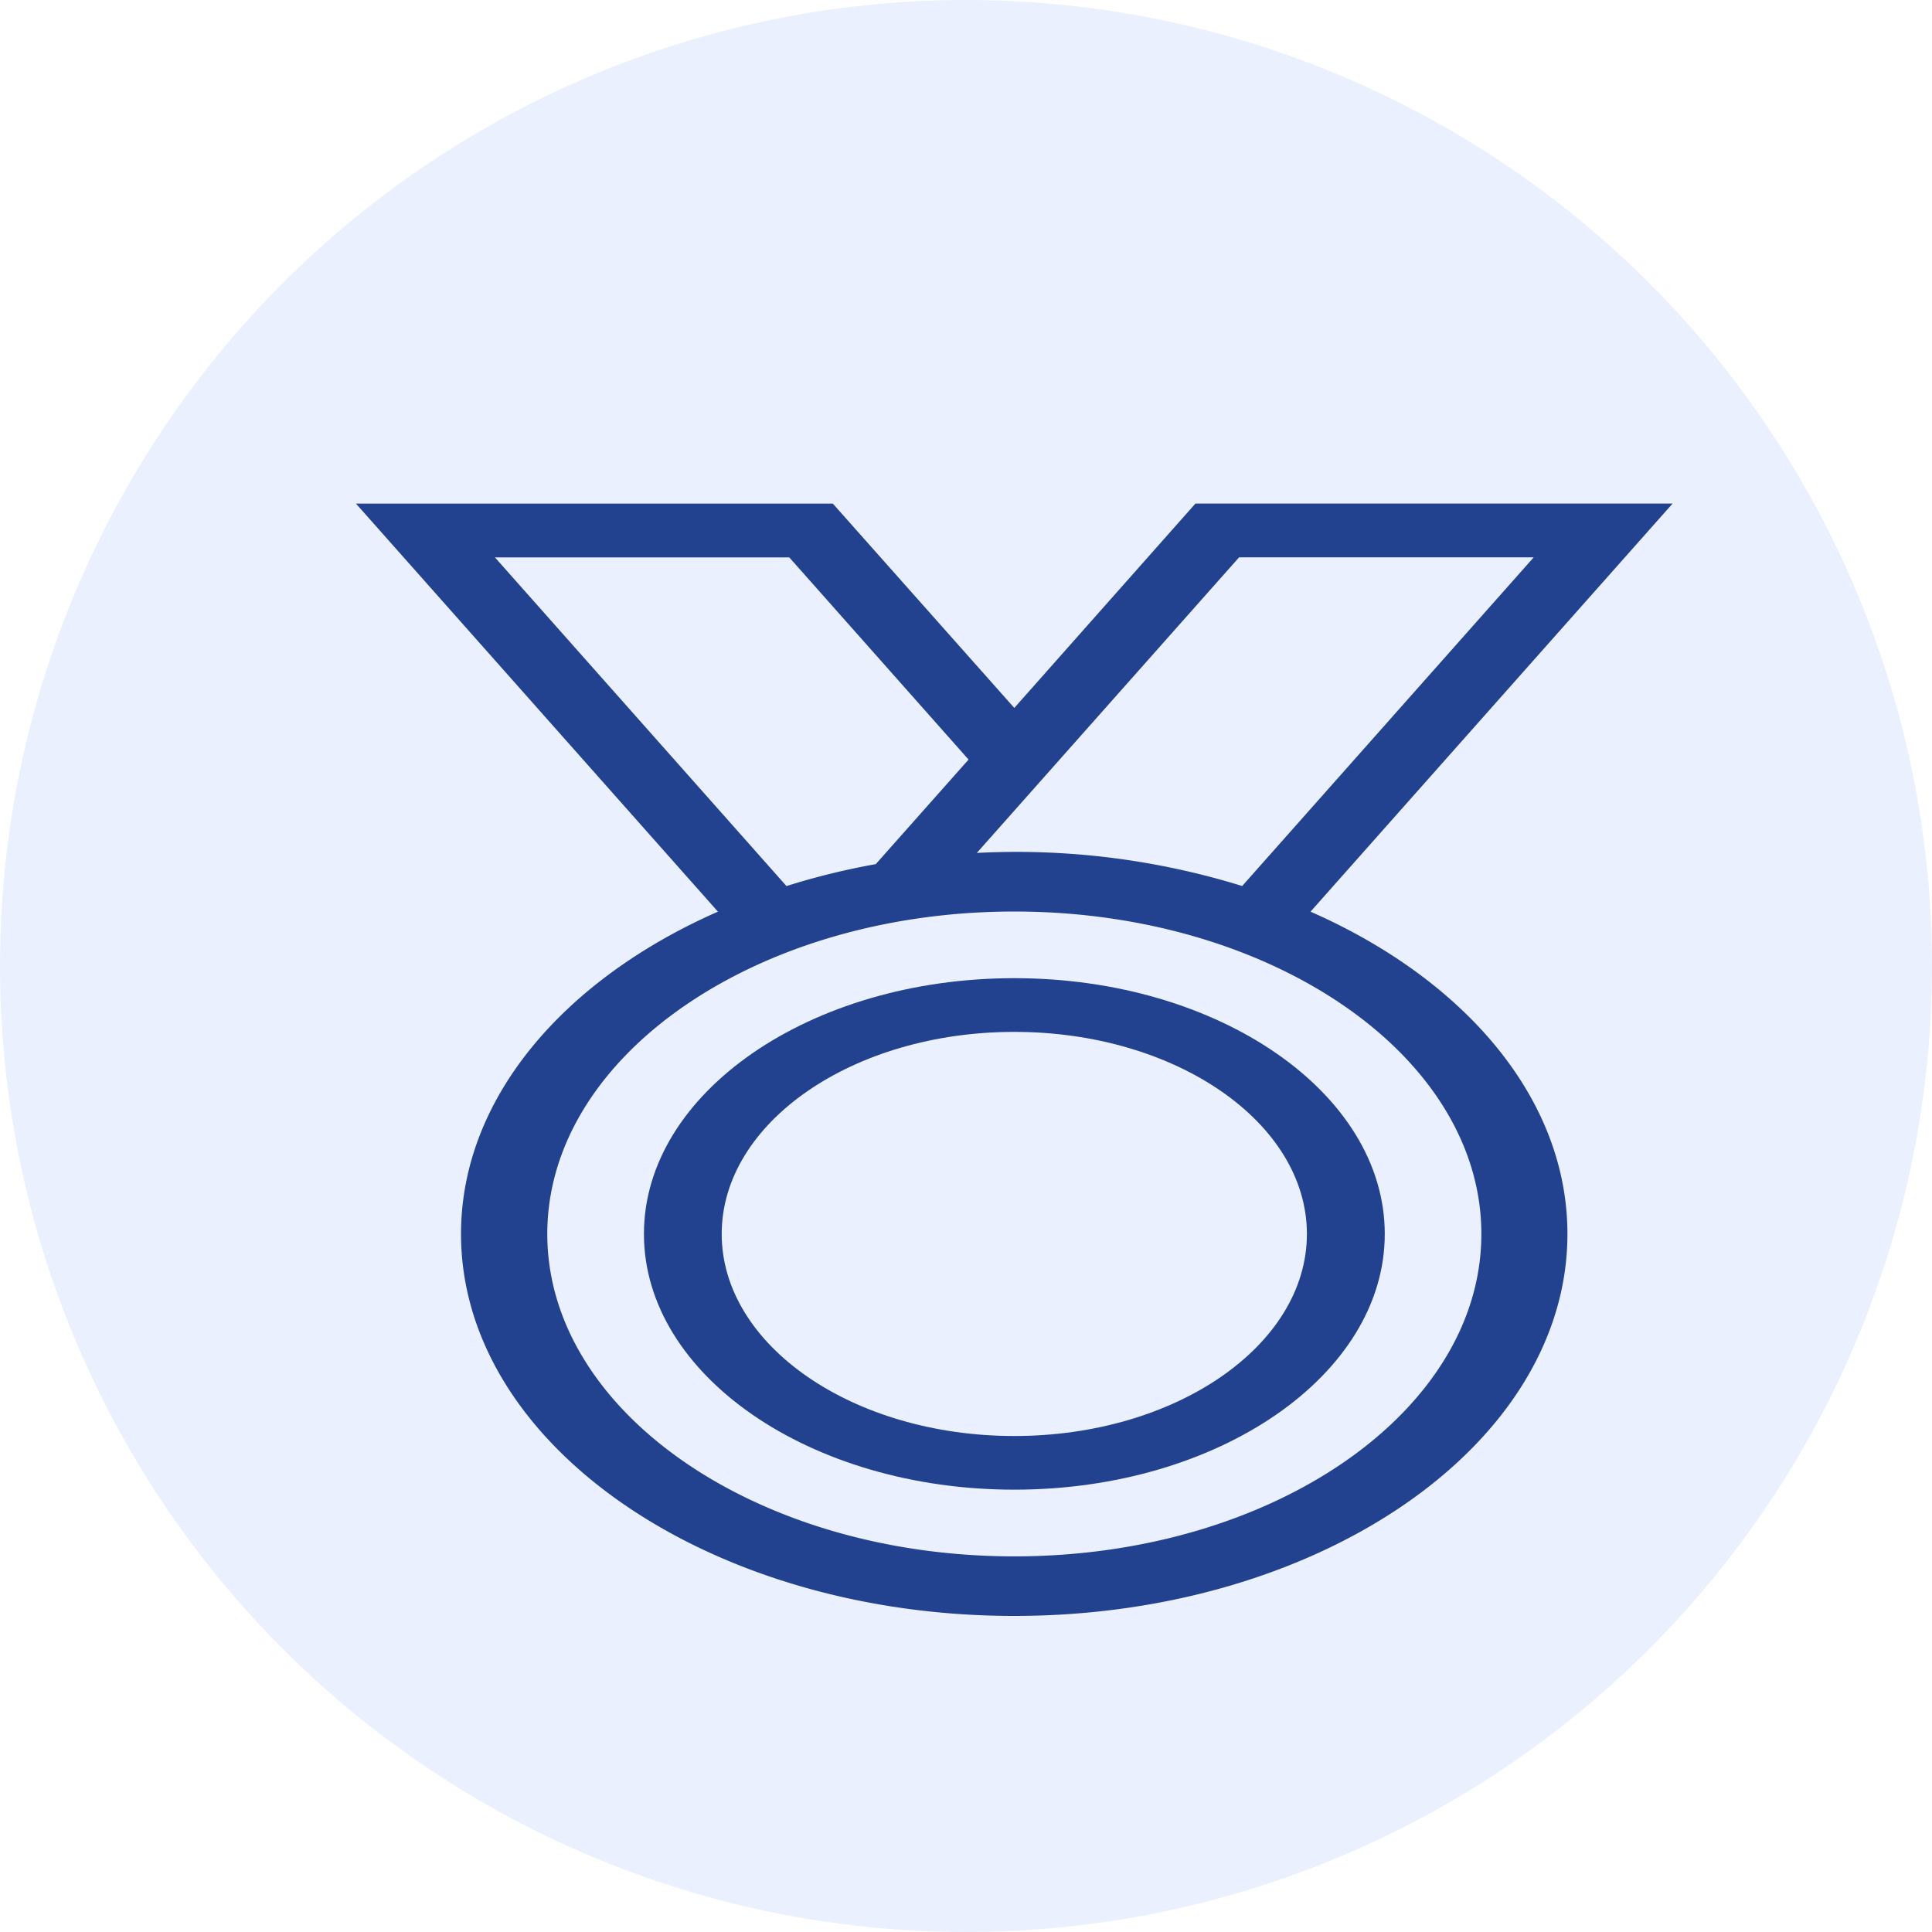
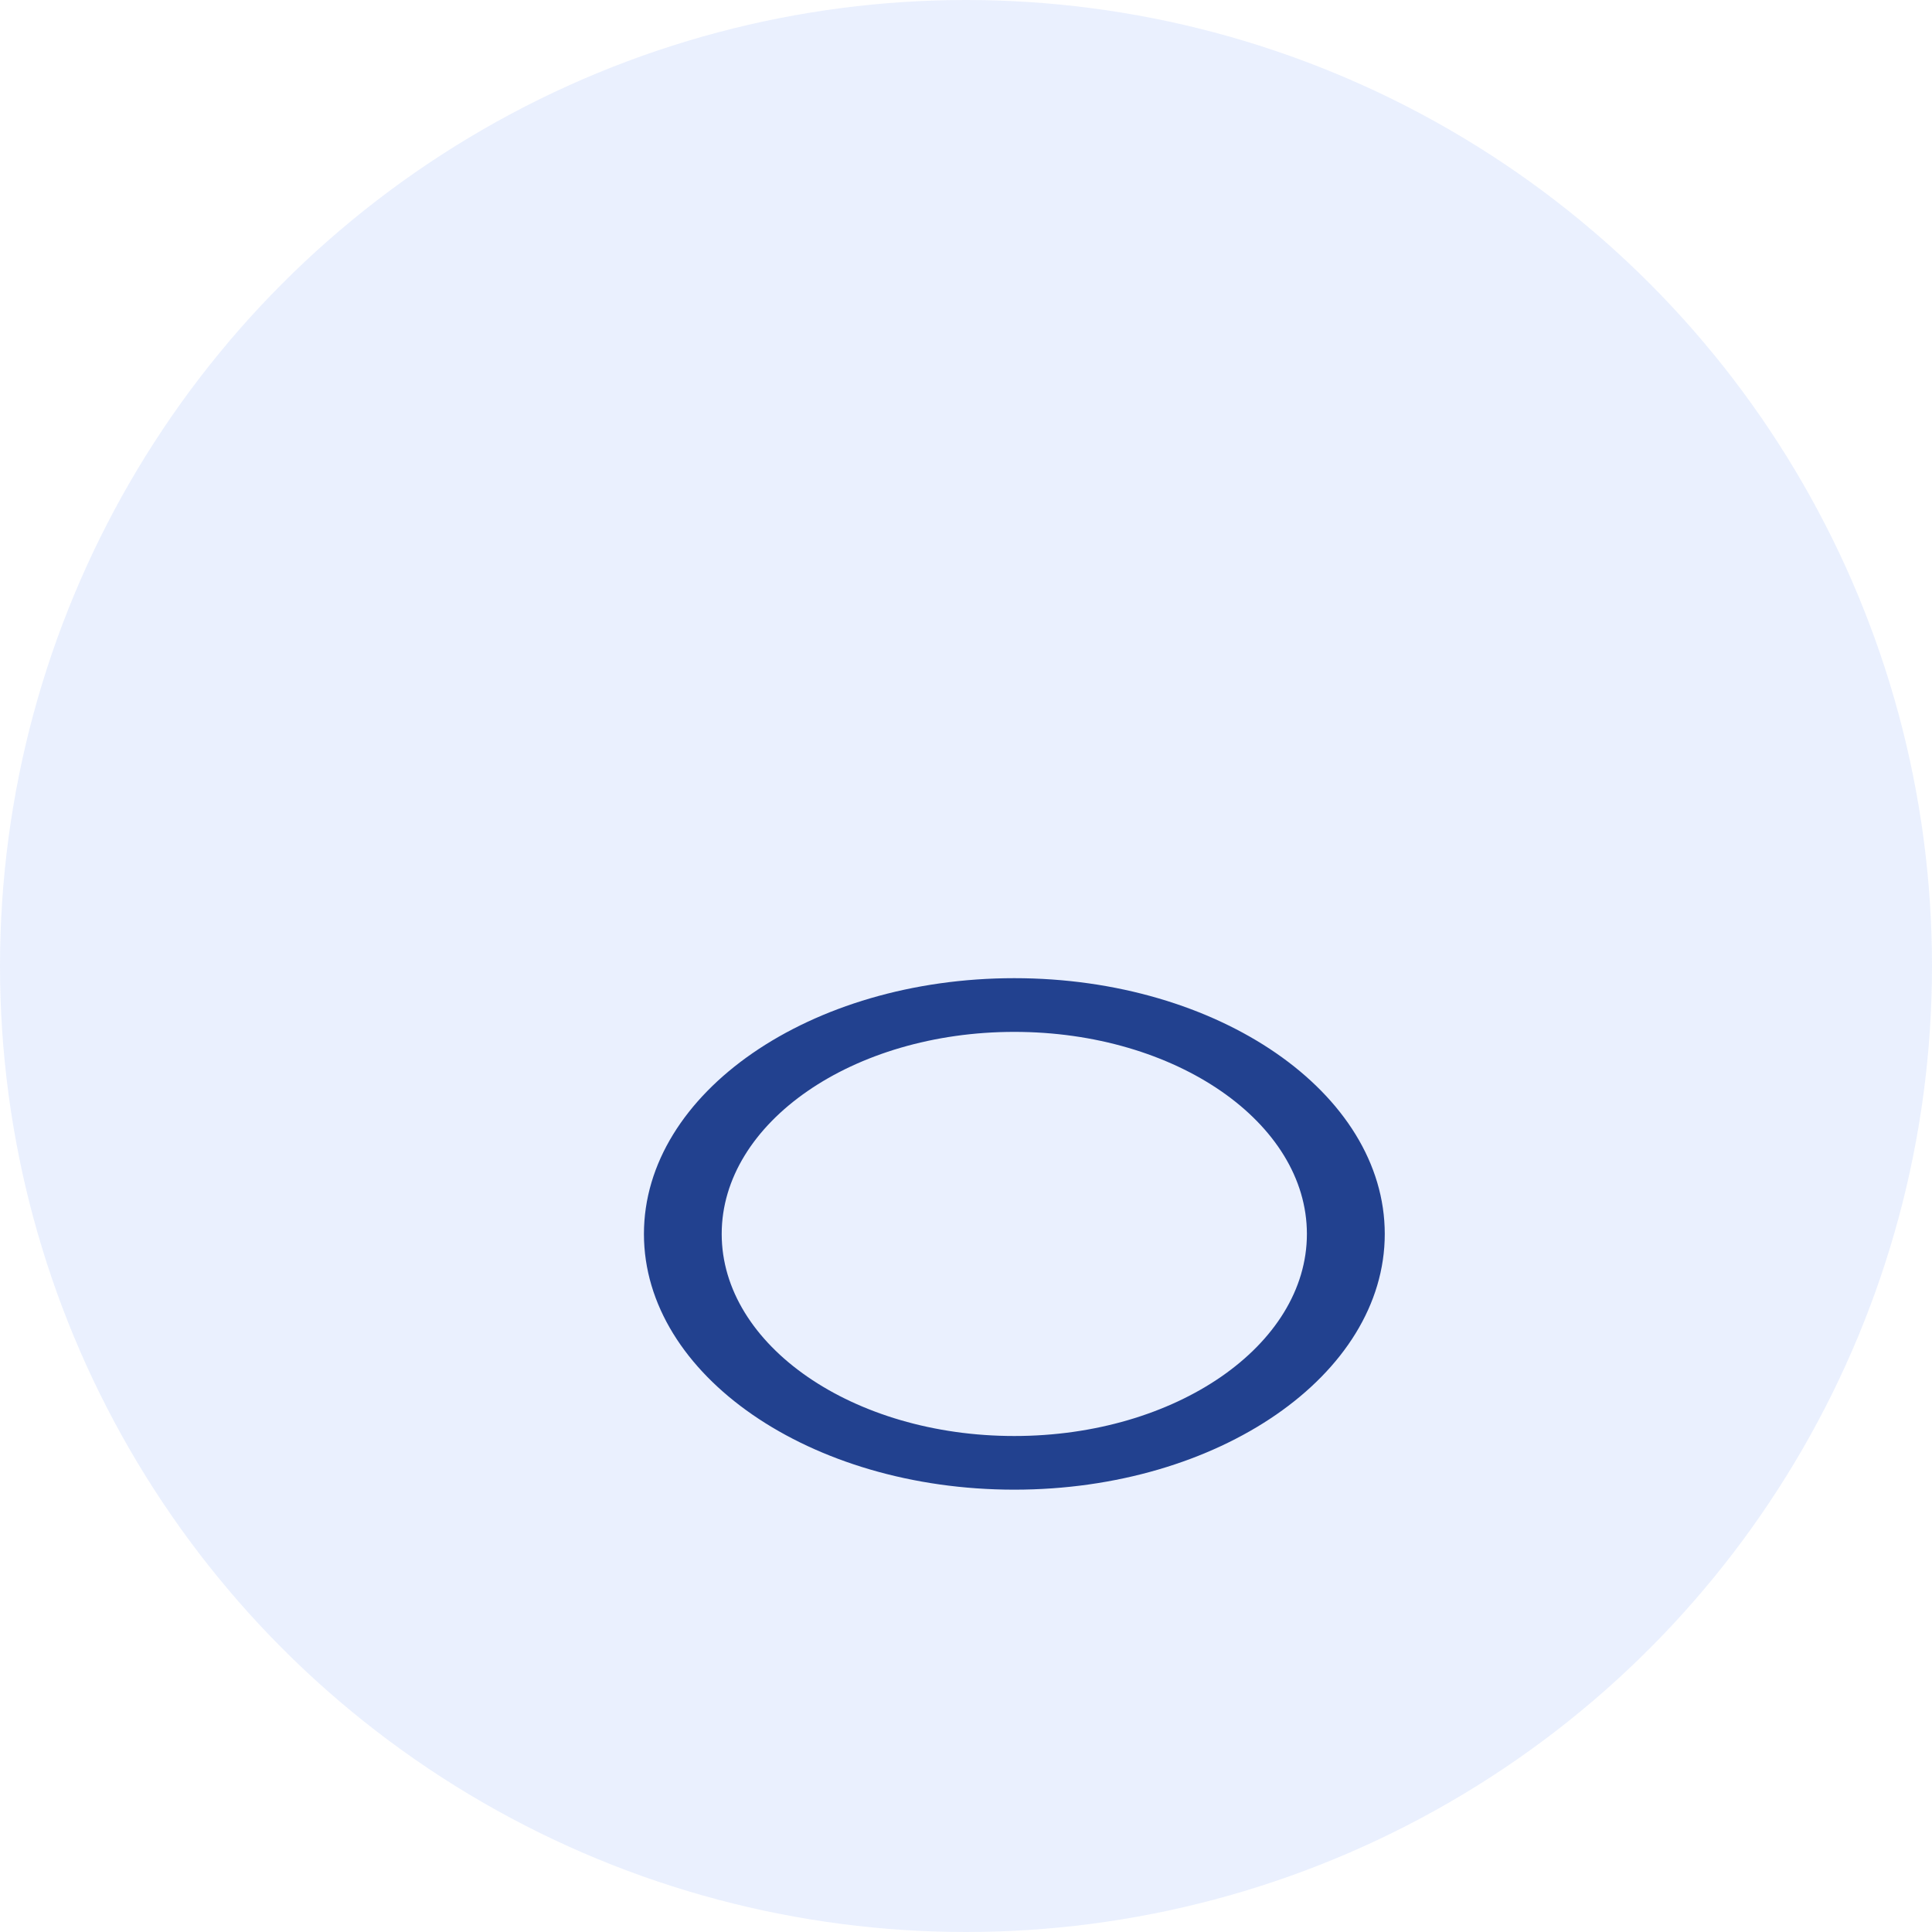
<svg xmlns="http://www.w3.org/2000/svg" width="40" height="40">
  <g fill="none" fill-rule="evenodd">
    <circle fill-opacity=".11" fill="#417DF8" cx="20" cy="20" r="20" />
    <g fill="#22418F">
-       <path d="M24.75 10.426L21 14.657l-3.757-4.23H7.37l7.494 8.448c-3.194 1.405-5.319 3.87-5.319 6.673 0 4.36 5.138 7.908 11.454 7.908 6.316 0 11.453-3.547 11.453-7.908 0-2.803-2.125-5.269-5.319-6.673l7.496-8.449h-9.88zM10.247 11.54h6.094l3.712 4.186-1.921 2.165a14.82 14.82 0 0 0-1.849.454l-6.036-6.805zM30.67 25.548c0 3.68-4.337 6.675-9.67 6.675-5.332 0-9.669-2.994-9.669-6.675 0-3.683 4.337-6.676 9.669-6.676 5.331 0 9.67 2.994 9.67 6.676zm-4.952-7.204a15.797 15.797 0 0 0-5.494-.685l5.43-6.12h6.1l-6.036 6.805z" />
      <path d="M13.332 25.548c0 2.92 3.44 5.294 7.668 5.294s7.67-2.375 7.67-5.294c0-2.92-3.44-5.296-7.67-5.296-4.228 0-7.668 2.376-7.668 5.296zm13.726 0c0 2.306-2.717 4.183-6.058 4.183-3.34 0-6.058-1.876-6.058-4.183s2.717-4.184 6.058-4.184c3.341 0 6.058 1.877 6.058 4.184z" />
    </g>
  </g>
</svg>